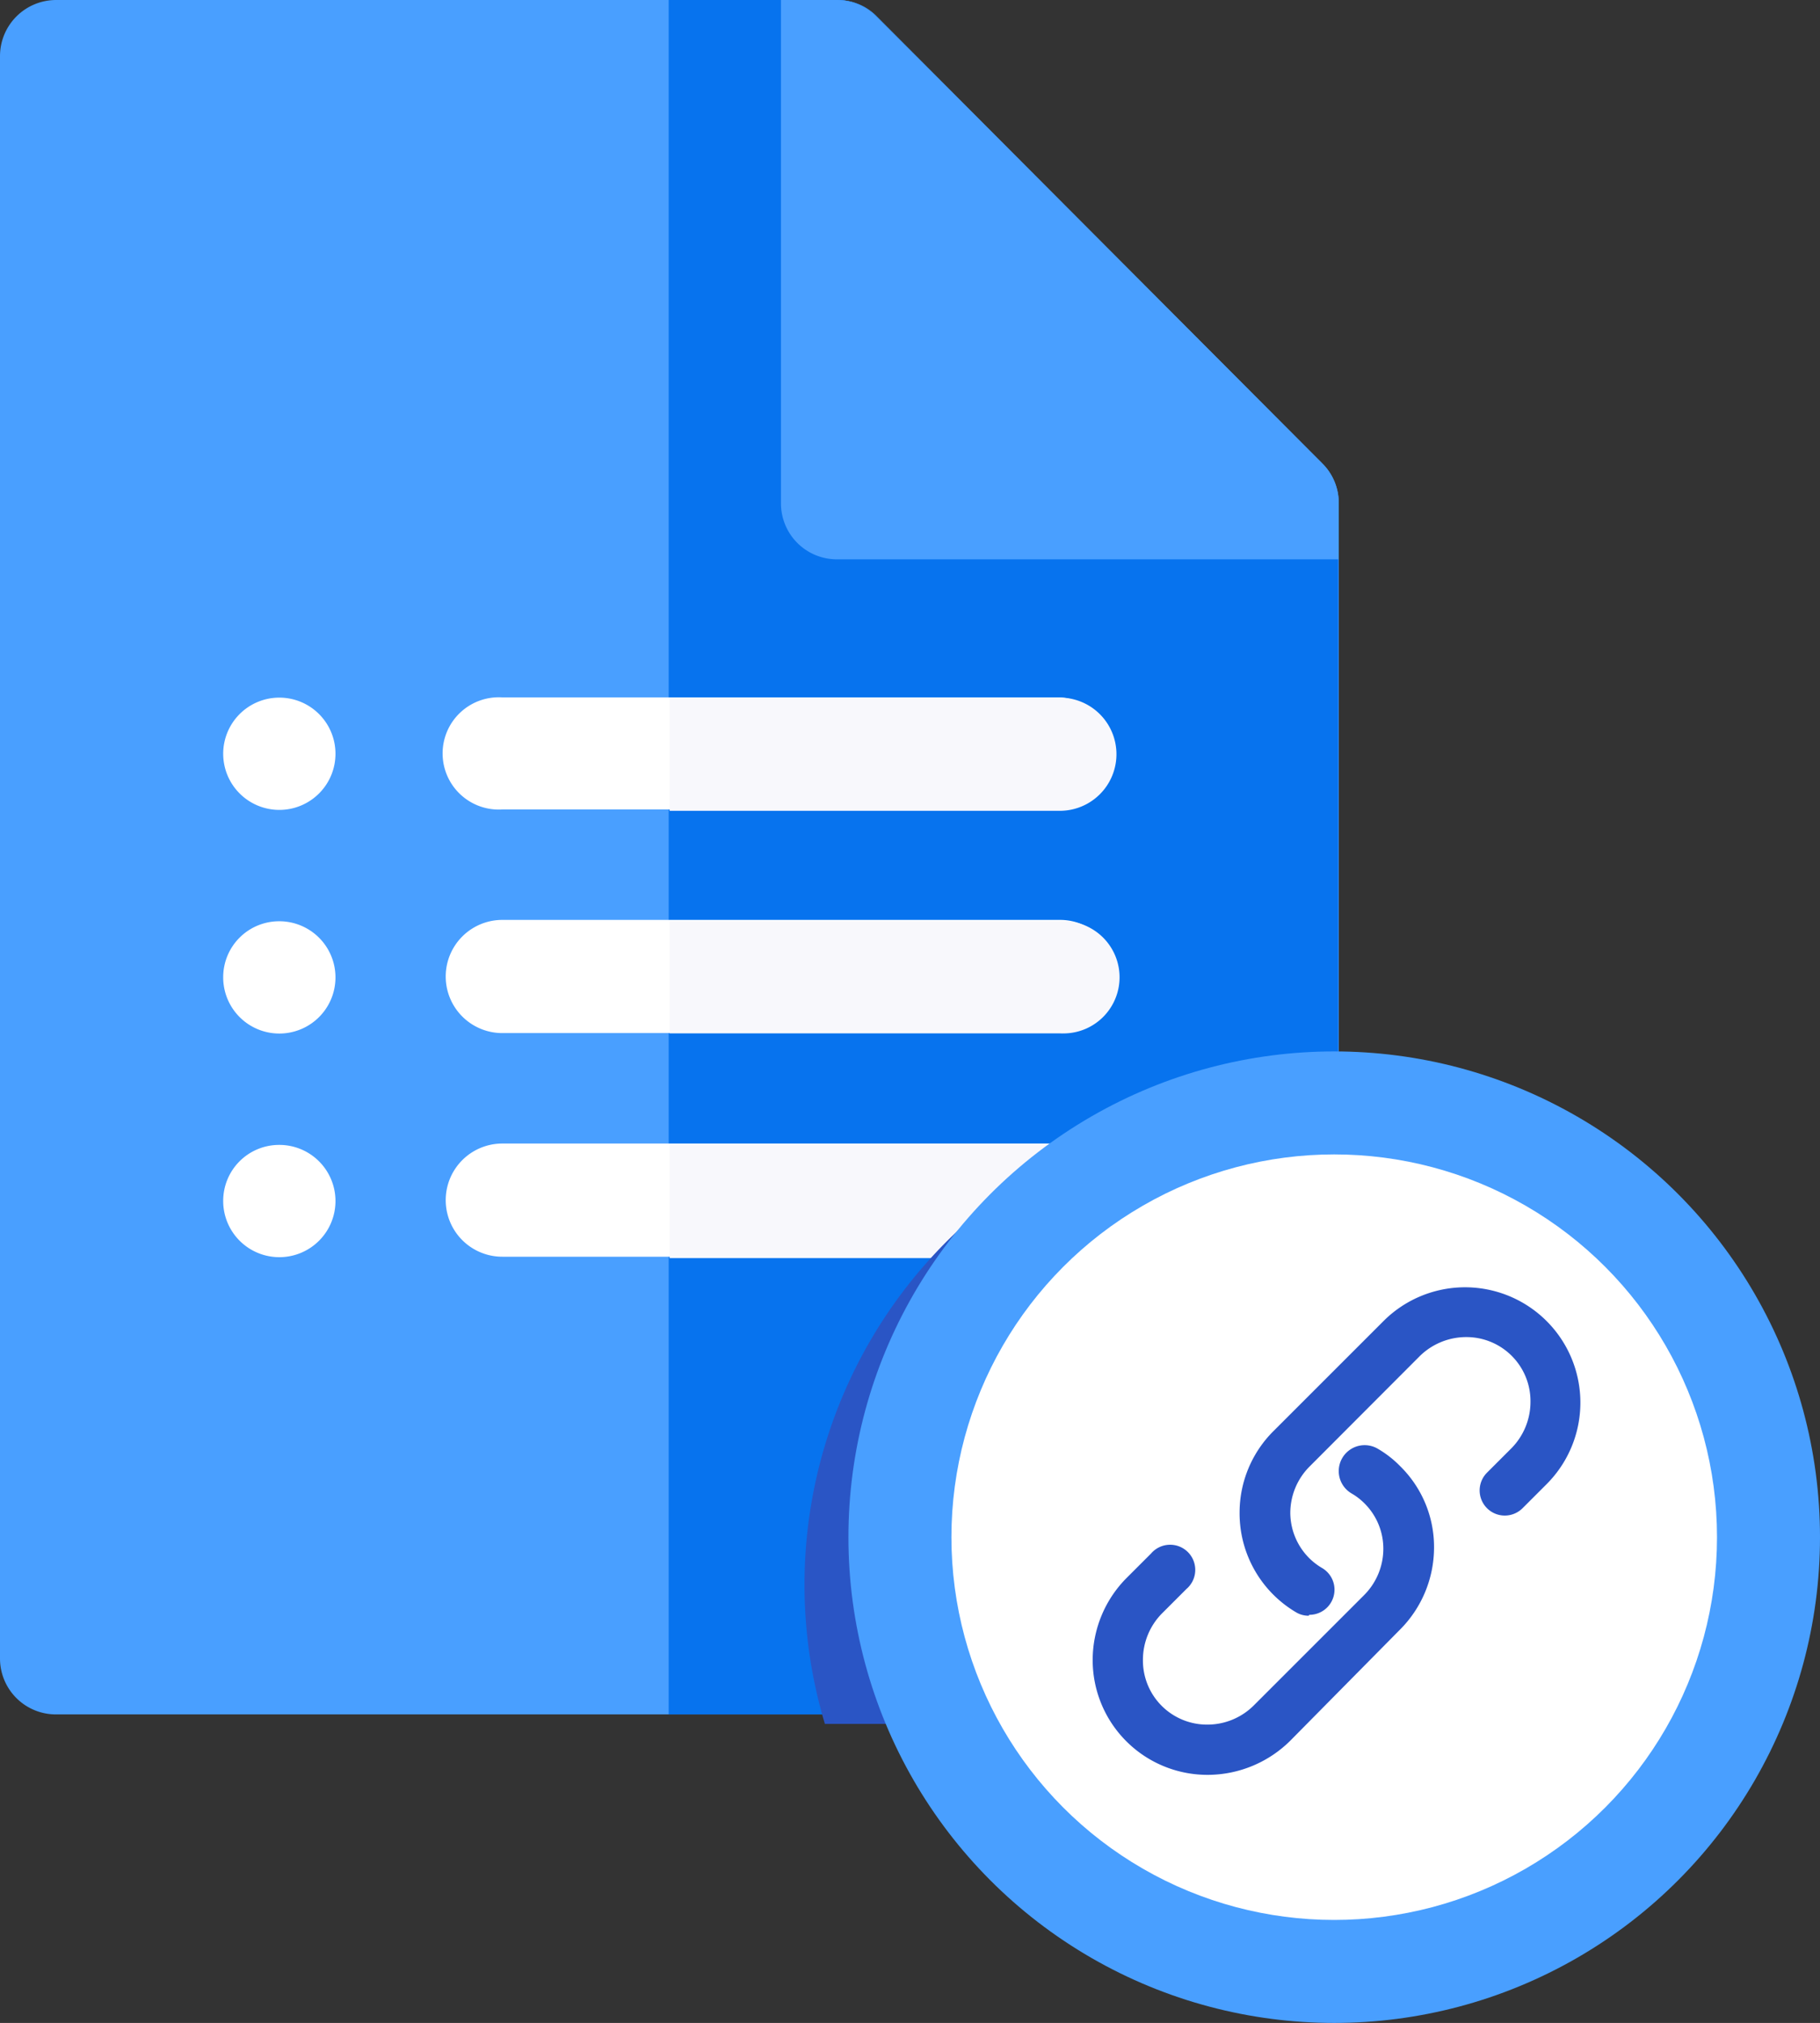
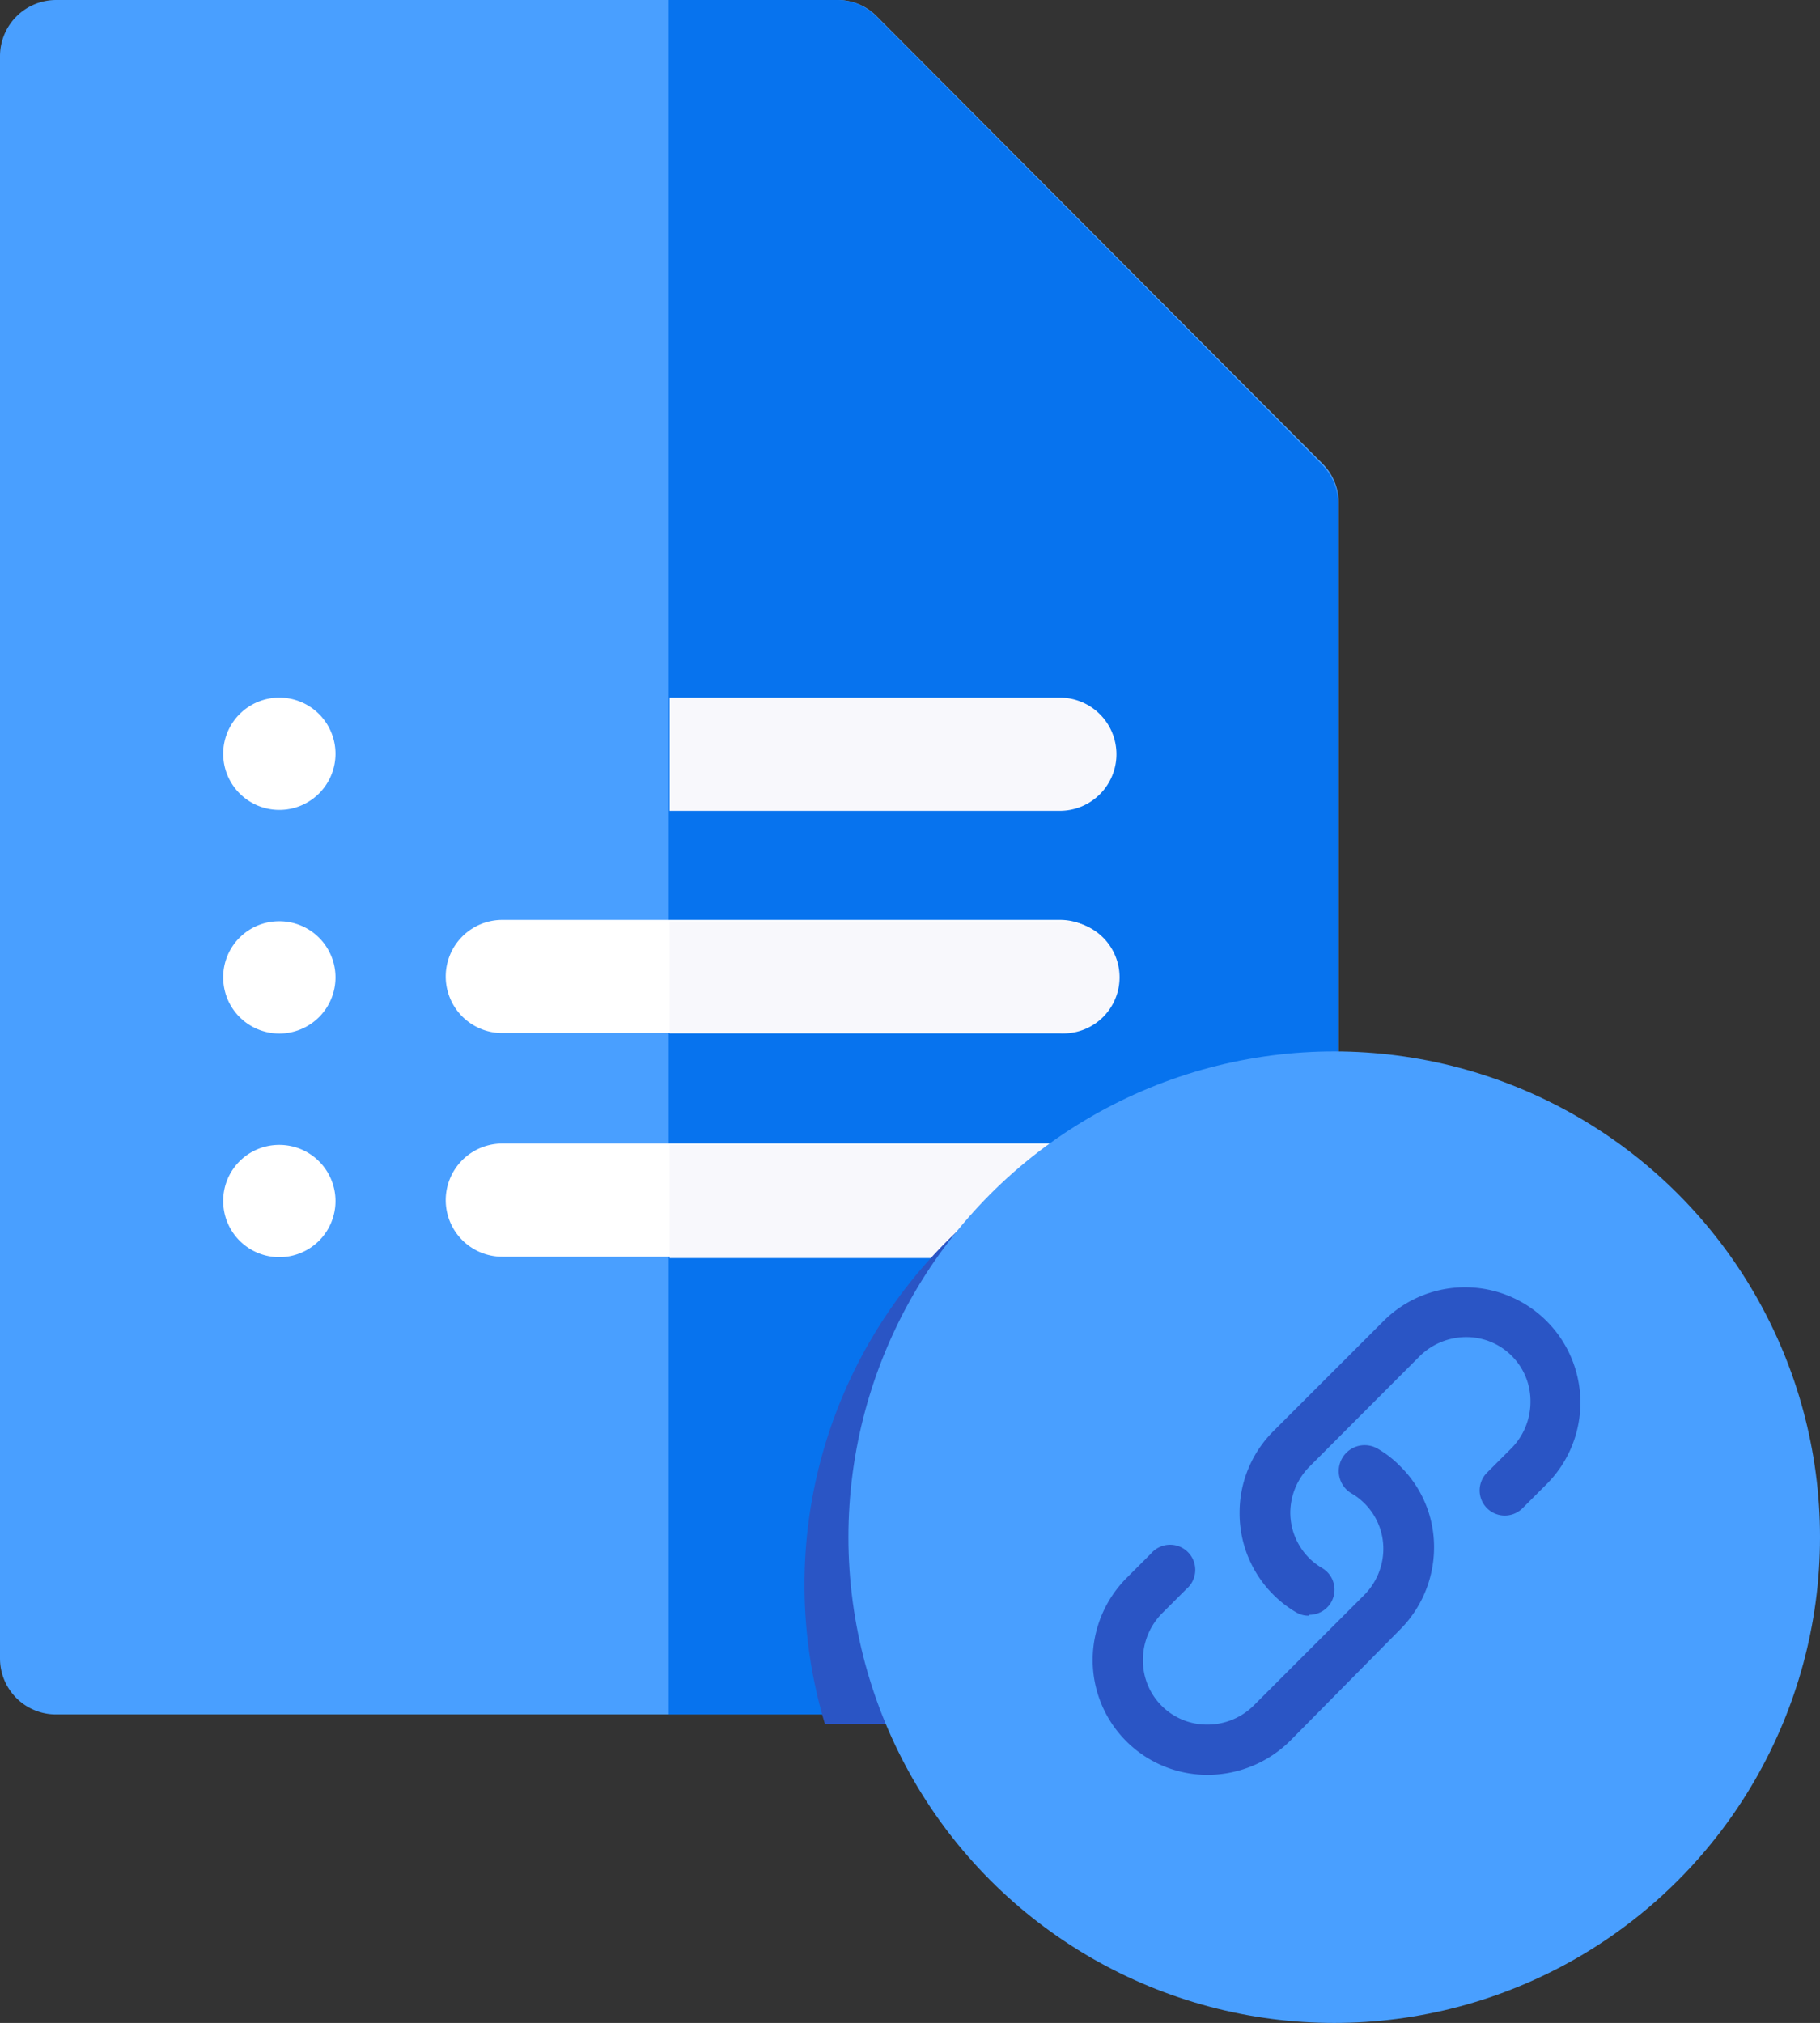
<svg xmlns="http://www.w3.org/2000/svg" viewBox="0 0 80.4 89.37" aria-hidden="true">
  <rect x="0" y="0" width="80.4" height="89.37" fill="#333333" stroke="none" />
  <g data-name="Layer 2">
    <g data-name="Layer 1">
-       <path d="M22.27,9.15a2.19,2.19,0,1,0,2.18,2.2h0a2.19,2.19,0,0,0-2.17-2.19h0" fill="#c2ebff" />
+       <path d="M22.27,9.15a2.19,2.19,0,1,0,2.18,2.2h0h0" fill="#c2ebff" />
      <path d="M56.68,75.74H2.48A2.47,2.47,0,0,1,0,73.27V2.48A2.48,2.48,0,0,1,2.48,0H37a2.42,2.42,0,0,1,1.74.73L58.43,20.49a2.46,2.46,0,0,1,.71,1.74V73.28a2.47,2.47,0,0,1-2.47,2.47" fill="#499fff" />
      <path d="M38.71.73A2.42,2.42,0,0,0,37,0H29.54V75.74h27.1a2.47,2.47,0,0,0,2.48-2.47v-51a2.47,2.47,0,0,0-.72-1.74Z" fill="#0773ee" />
-       <path d="M58.43,20.49,38.71.73A2.42,2.42,0,0,0,37,0H34.5V22.23A2.47,2.47,0,0,0,37,24.71H59.14V22.23a2.46,2.46,0,0,0-.71-1.74" fill="#499fff" />
      <path d="M12.33 30.82A2.48 2.48 0 119.86 33.3a2.48 2.48 0 012.47-2.48M12.33 40.7a2.48 2.48 0 11-2.47 2.47 2.47 2.47 0 012.47-2.47M12.33 50.58a2.48 2.48 0 11-2.47 2.47 2.47 2.47 0 012.47-2.47M46.83 55.52H22.19a2.48 2.48 0 110-5H46.83a2.48 2.48 0 010 5" fill="#fff" />
      <path d="M46.83,50.58H29.58v5H46.82a2.48,2.48,0,1,0,0-5" fill="#f8f8fc" />
      <path d="M46.83,45.64H22.19a2.48,2.48,0,1,1,0-5H46.83a2.48,2.48,0,0,1,0,5" fill="#fff" />
      <path d="M46.83,40.7H29.58v4.95H46.82a2.48,2.48,0,1,0,0-4.95" fill="#f8f8fc" />
-       <path d="M46.83,35.76H22.19a2.48,2.48,0,1,1,0-4.95H46.83a2.48,2.48,0,0,1,0,4.95" fill="#fff" />
      <path d="M46.83,30.82H29.58v5H46.82a2.48,2.48,0,1,0,0-5" fill="#f8f8fc" />
      <path d="M57,48.56a21.45,21.45,0,0,0-20.56,27.6h27.5a2.42,2.42,0,0,0,2.44-2.38V50.71A21.39,21.39,0,0,0,57,48.56Z" fill="#2a55c5" />
      <circle cx="58.94" cy="67.91" r="21.46" fill="#499fff" />
-       <circle cx="58.94" cy="67.91" r="16.91" fill="#fff" />
      <path d="M53.34,78.41a5.07,5.07,0,0,1-5.07-5.1,5.15,5.15,0,0,1,1.52-3.62l1.06-1.06a1.11,1.11,0,1,1,1.56,1.57l-1.06,1.06a2.92,2.92,0,0,0-.86,2.06,2.83,2.83,0,0,0,2.85,2.87h0a2.9,2.9,0,0,0,2.06-.86l4.85-4.85a2.9,2.9,0,0,0,.86-2.06,2.82,2.82,0,0,0-.83-2,2.71,2.71,0,0,0-.57-.44A1.11,1.11,0,1,1,60.86,64a4.65,4.65,0,0,1,1,.78,5,5,0,0,1,1.49,3.61,5.14,5.14,0,0,1-1.52,3.62L57,76.9a5.19,5.19,0,0,1-3.62,1.51Z" fill="#2a55c5" />
      <path d="M57.81,71.38a1.07,1.07,0,0,1-.57-.16,5.08,5.08,0,0,1-2.48-4.39,5.08,5.08,0,0,1,1.51-3.62l4.85-4.85a5.09,5.09,0,1,1,7.2,7.21l-1.06,1.06a1.11,1.11,0,1,1-1.57-1.57L66.75,64a2.92,2.92,0,0,0,.86-2.06,2.83,2.83,0,0,0-2.85-2.87h0a2.93,2.93,0,0,0-2.06.86l-4.84,4.85A2.91,2.91,0,0,0,57,66.84a2.85,2.85,0,0,0,.84,2,2.88,2.88,0,0,0,.56.43,1.11,1.11,0,0,1-.56,2.07Z" fill="#2a55c5" />
    </g>
  </g>
</svg>